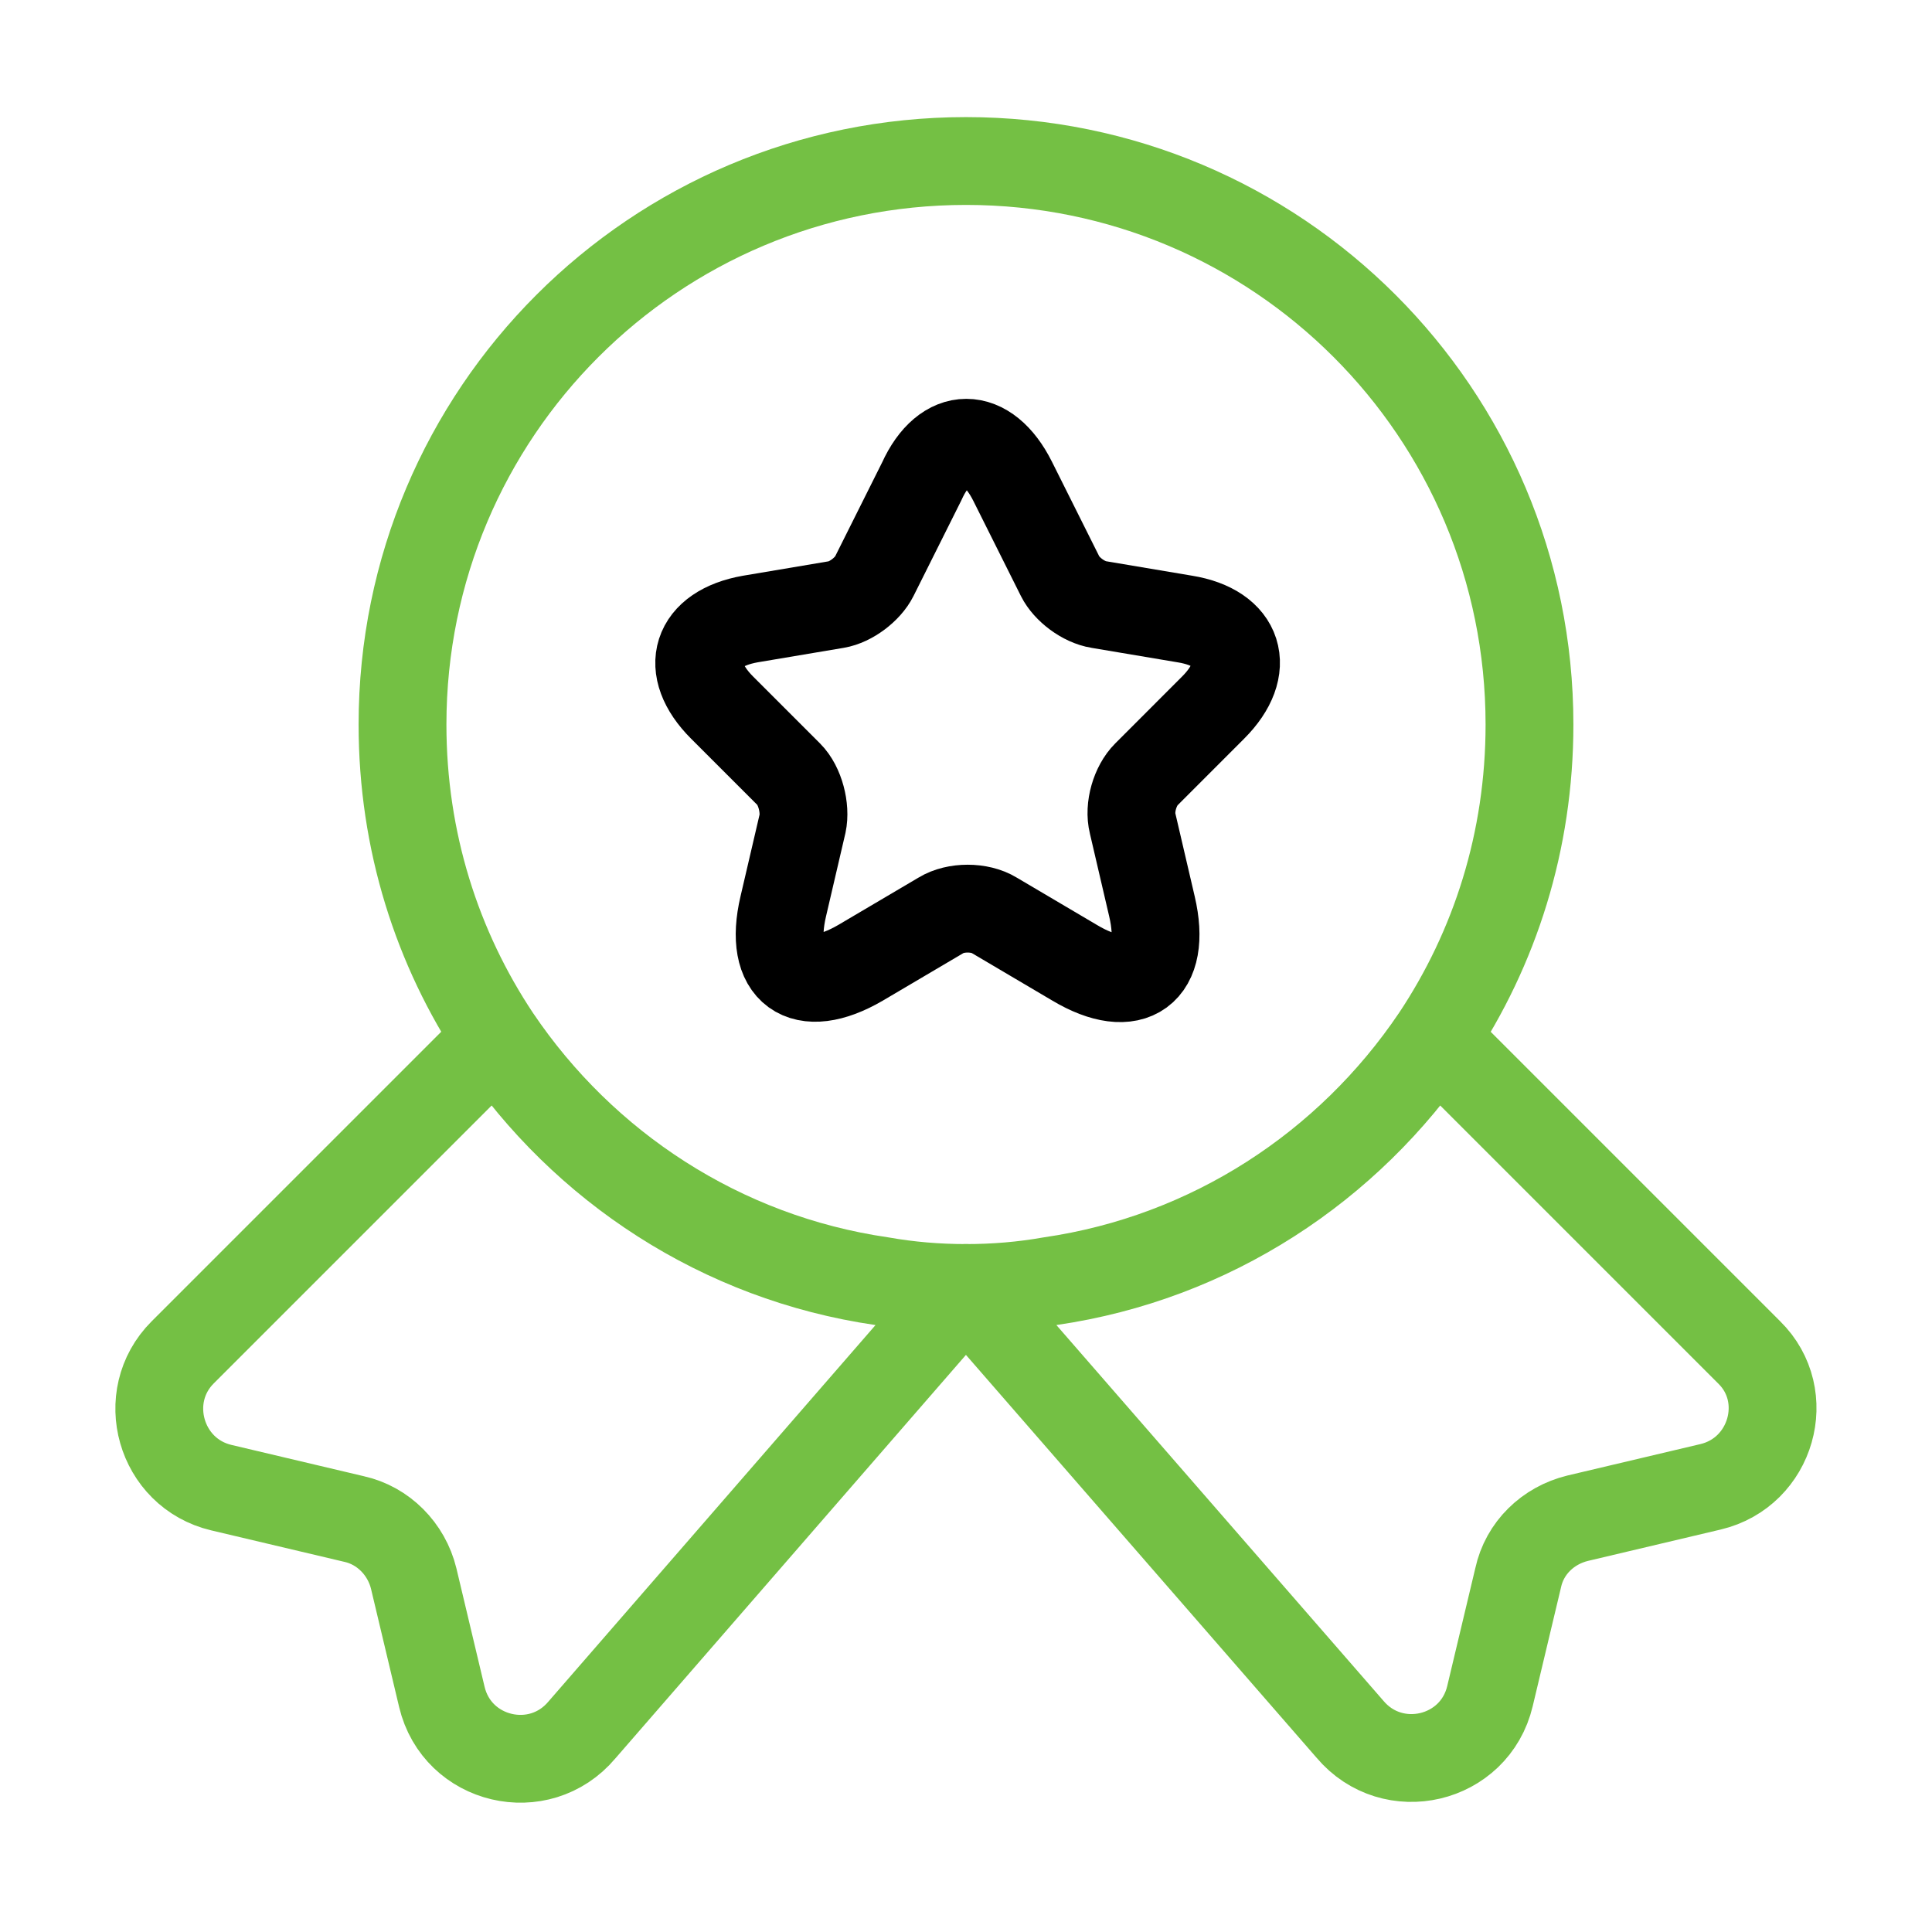
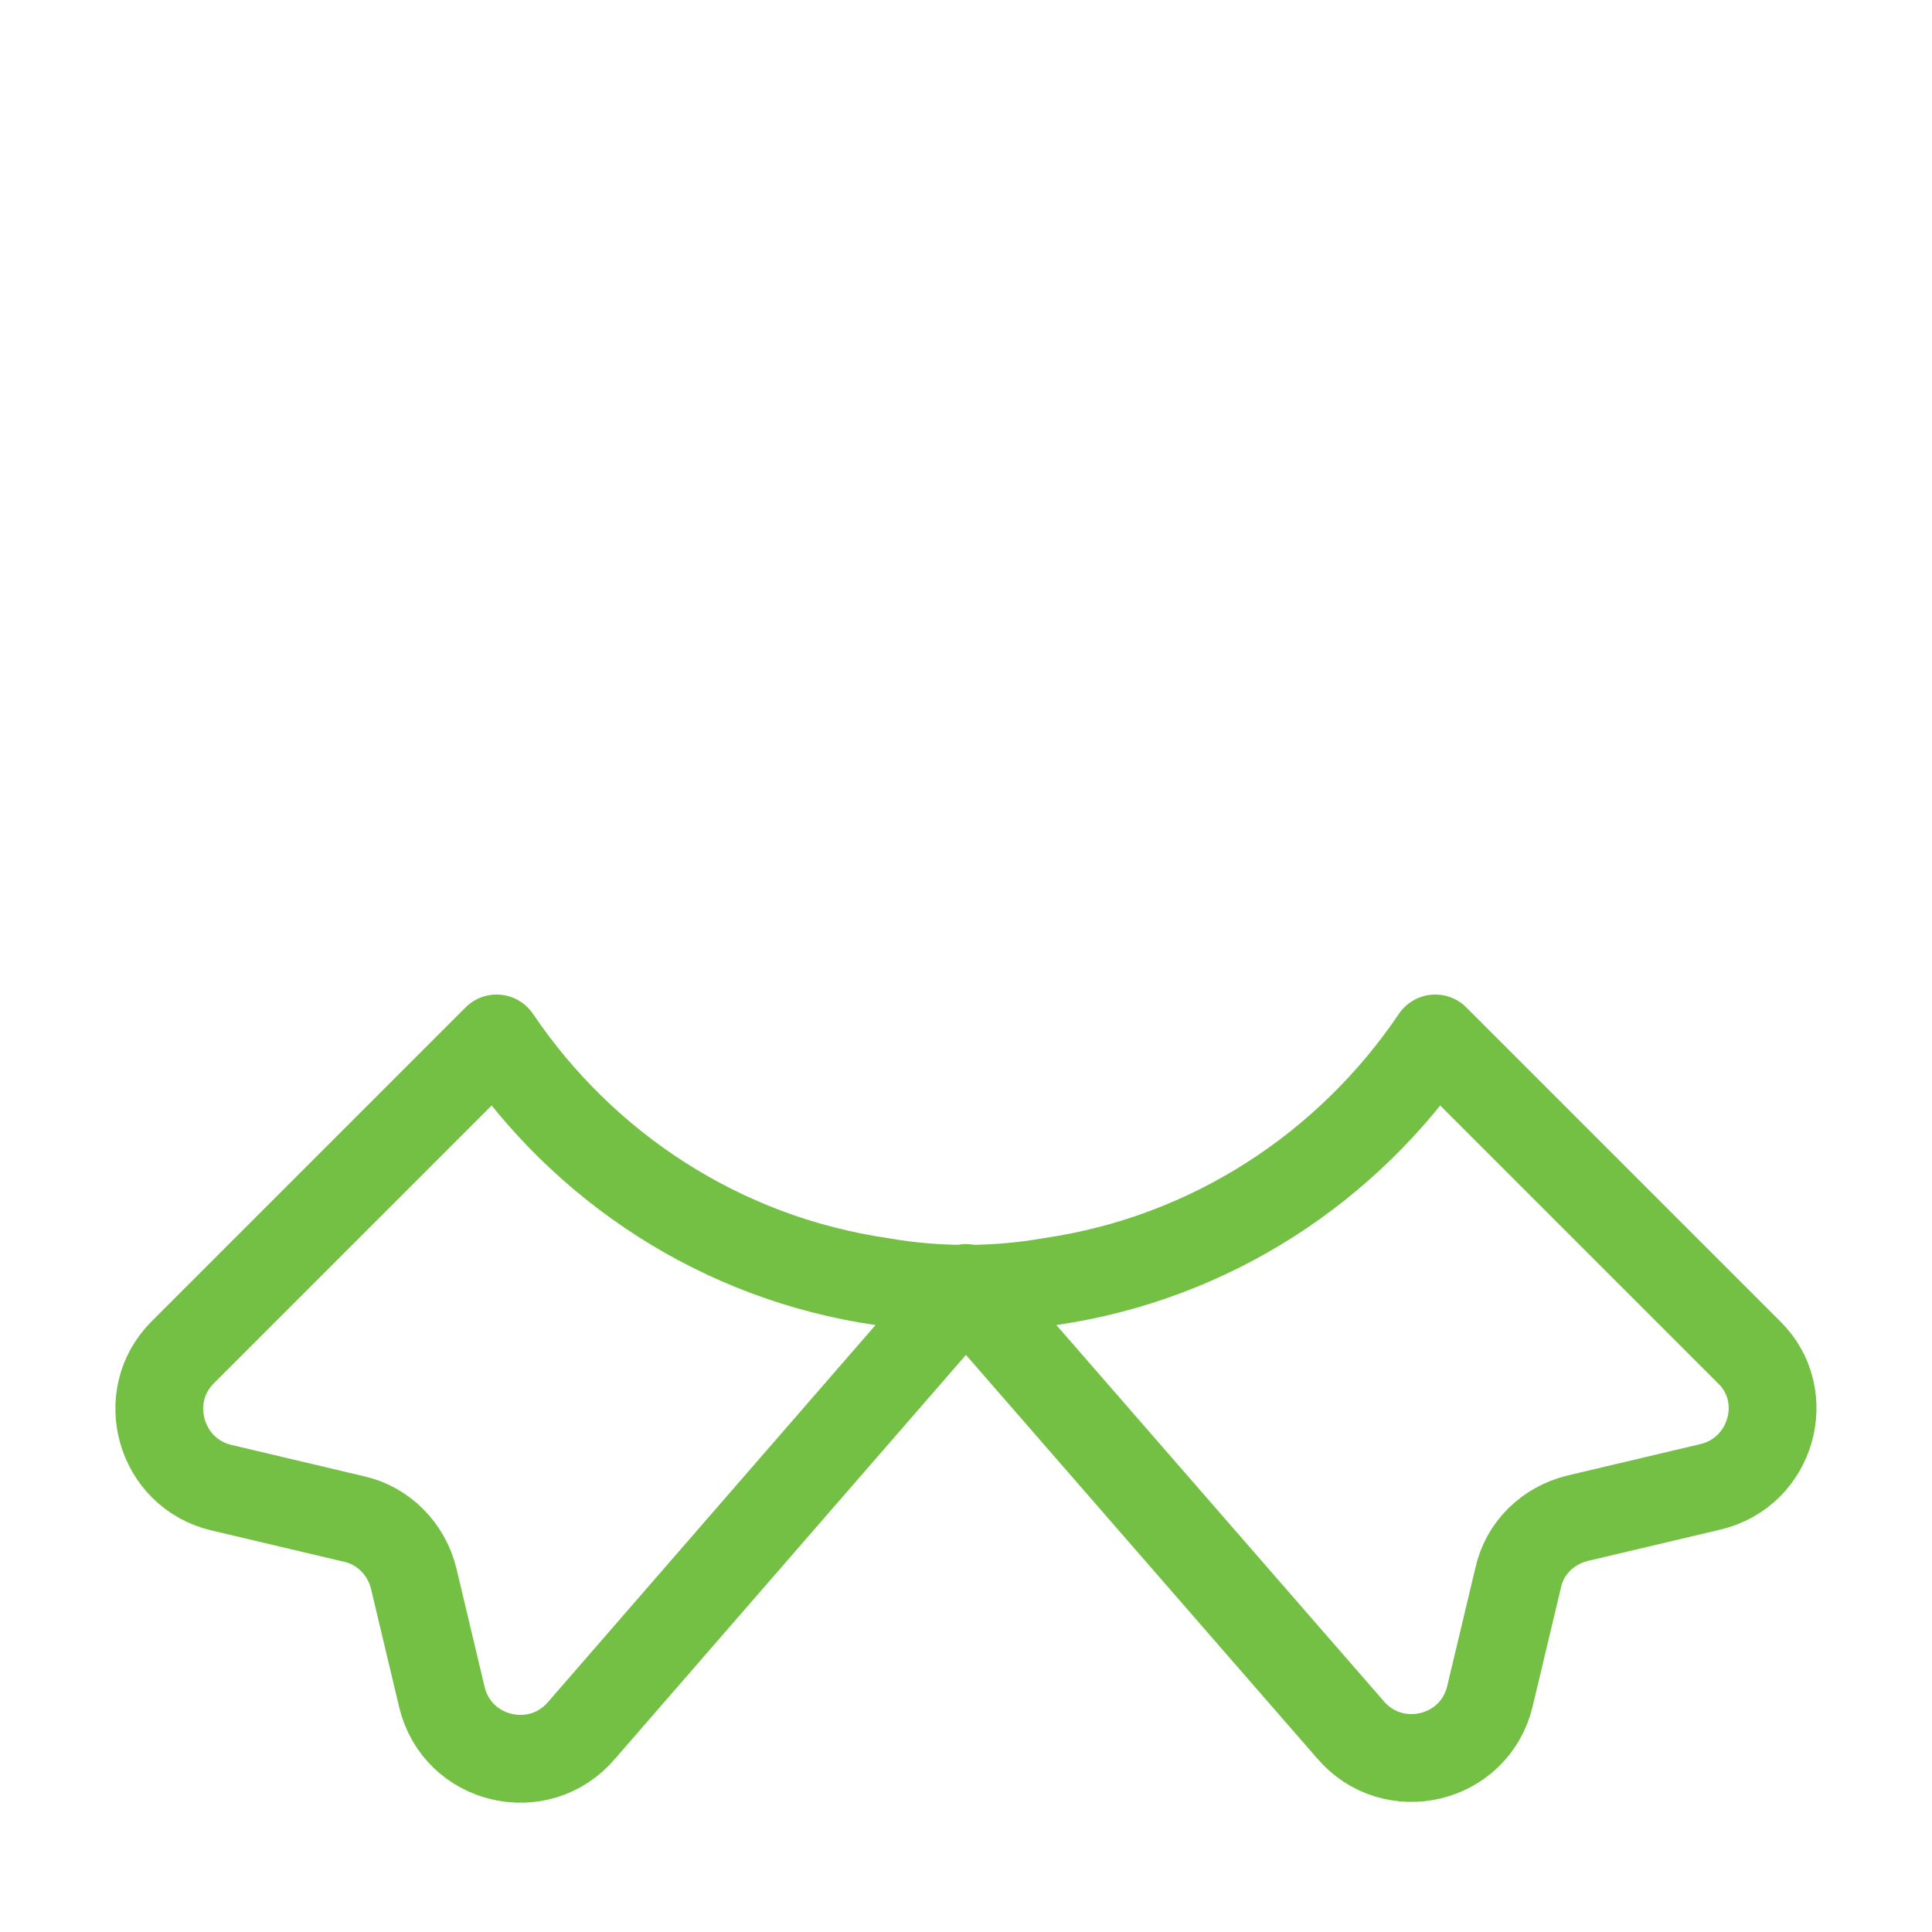
<svg xmlns="http://www.w3.org/2000/svg" width="44" height="44" viewBox="0 0 44 44" fill="none">
-   <path d="M34.833 16.5C34.833 19.158 34.045 21.597 32.688 23.632C30.708 26.565 27.573 28.637 23.925 29.168C23.302 29.278 22.66 29.333 22 29.333C21.34 29.333 20.698 29.278 20.075 29.168C16.427 28.637 13.292 26.565 11.312 23.632C9.955 21.597 9.167 19.158 9.167 16.5C9.167 9.405 14.905 3.667 22 3.667C29.095 3.667 34.833 9.405 34.833 16.5Z" stroke="#74C044" stroke-width="2" stroke-linecap="round" stroke-linejoin="round" />
  <path d="M38.957 33.861L35.932 34.576C35.253 34.741 34.722 35.255 34.575 35.933L33.933 38.628C33.585 40.095 31.715 40.535 30.743 39.38L21.998 29.333L13.253 39.398C12.282 40.553 10.412 40.113 10.063 38.646L9.422 35.951C9.257 35.273 8.725 34.741 8.065 34.595L5.04 33.88C3.647 33.55 3.152 31.808 4.16 30.8L11.31 23.65C13.29 26.583 16.425 28.655 20.073 29.186C20.697 29.296 21.338 29.351 21.998 29.351C22.658 29.351 23.3 29.296 23.923 29.186C27.572 28.655 30.707 26.583 32.687 23.65L39.837 30.8C40.845 31.79 40.35 33.531 38.957 33.861Z" stroke="#74C044" stroke-width="2" stroke-linecap="round" stroke-linejoin="round" />
-   <path d="M23.063 10.963L24.145 13.127C24.292 13.42 24.677 13.713 25.025 13.768L26.987 14.098C28.233 14.3 28.527 15.217 27.628 16.115L26.107 17.637C25.85 17.893 25.703 18.388 25.795 18.755L26.235 20.643C26.583 22.128 25.795 22.715 24.475 21.927L22.642 20.845C22.312 20.643 21.762 20.643 21.432 20.845L19.598 21.927C18.278 22.697 17.49 22.128 17.838 20.643L18.278 18.755C18.352 18.407 18.223 17.893 17.967 17.637L16.445 16.115C15.547 15.217 15.84 14.318 17.087 14.098L19.048 13.768C19.378 13.713 19.763 13.42 19.91 13.127L20.992 10.963C21.523 9.79 22.477 9.79 23.063 10.963Z" stroke="black" stroke-width="2" stroke-linecap="round" stroke-linejoin="round" />
</svg>